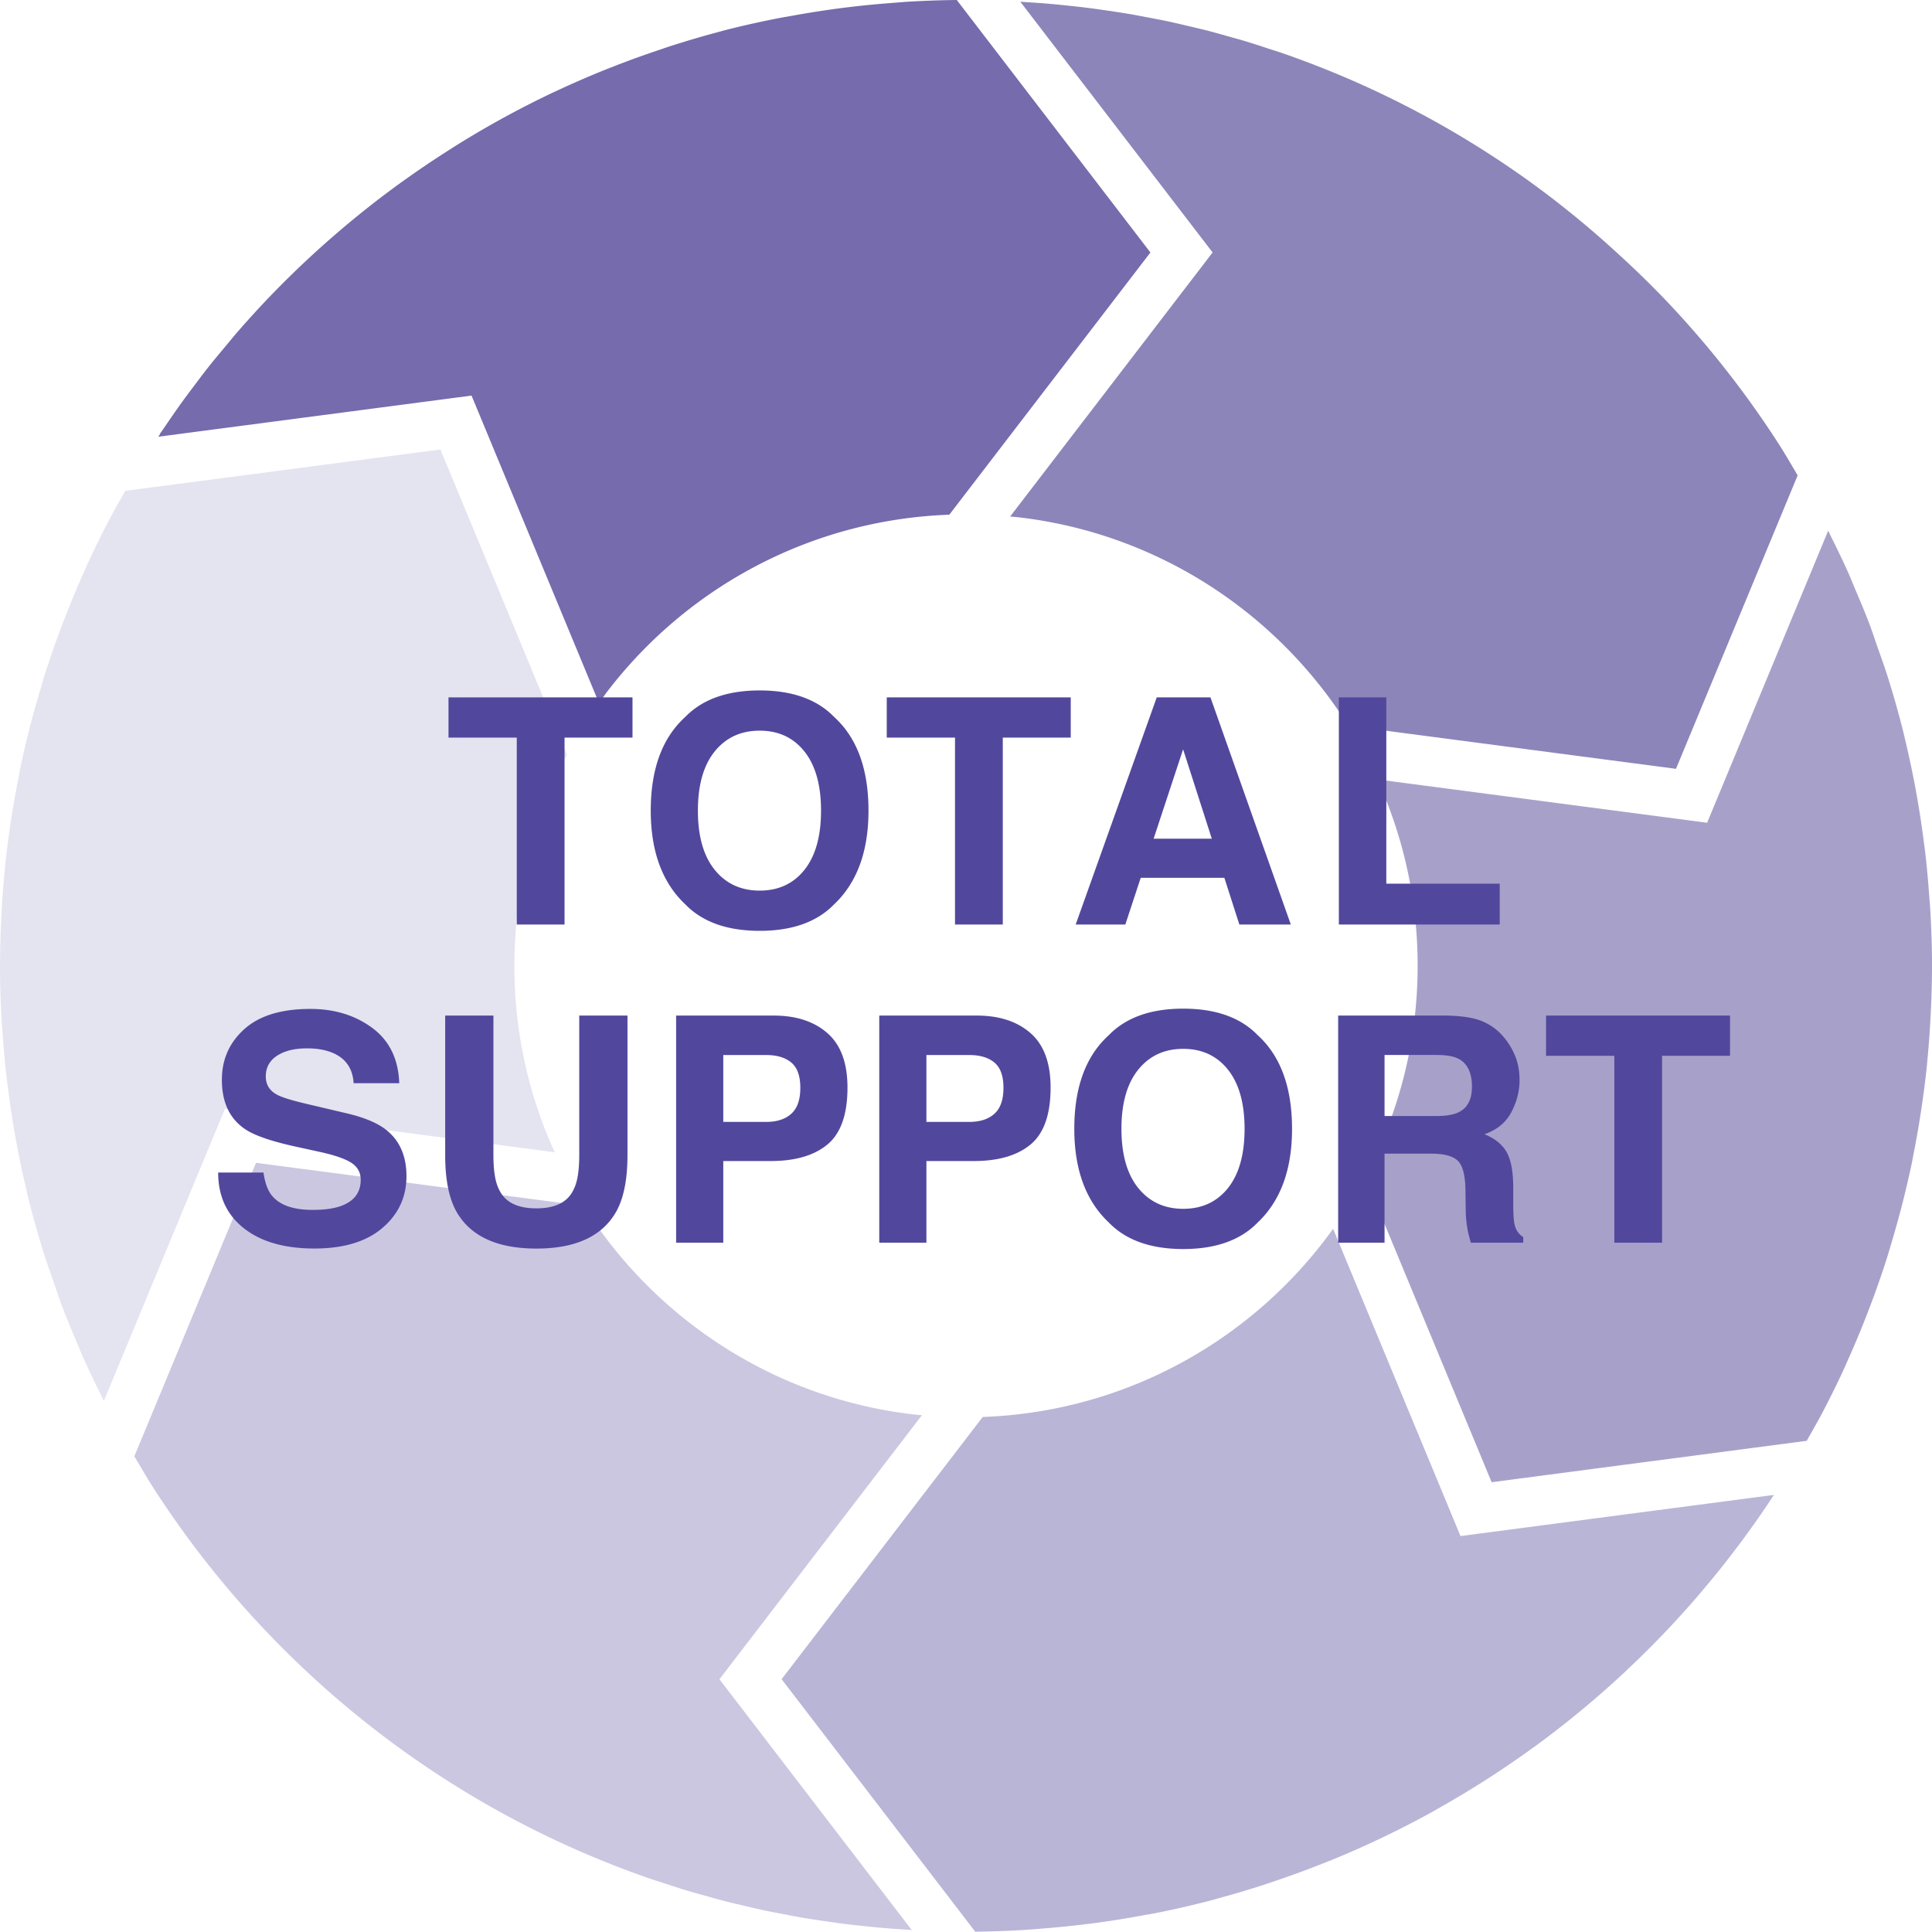
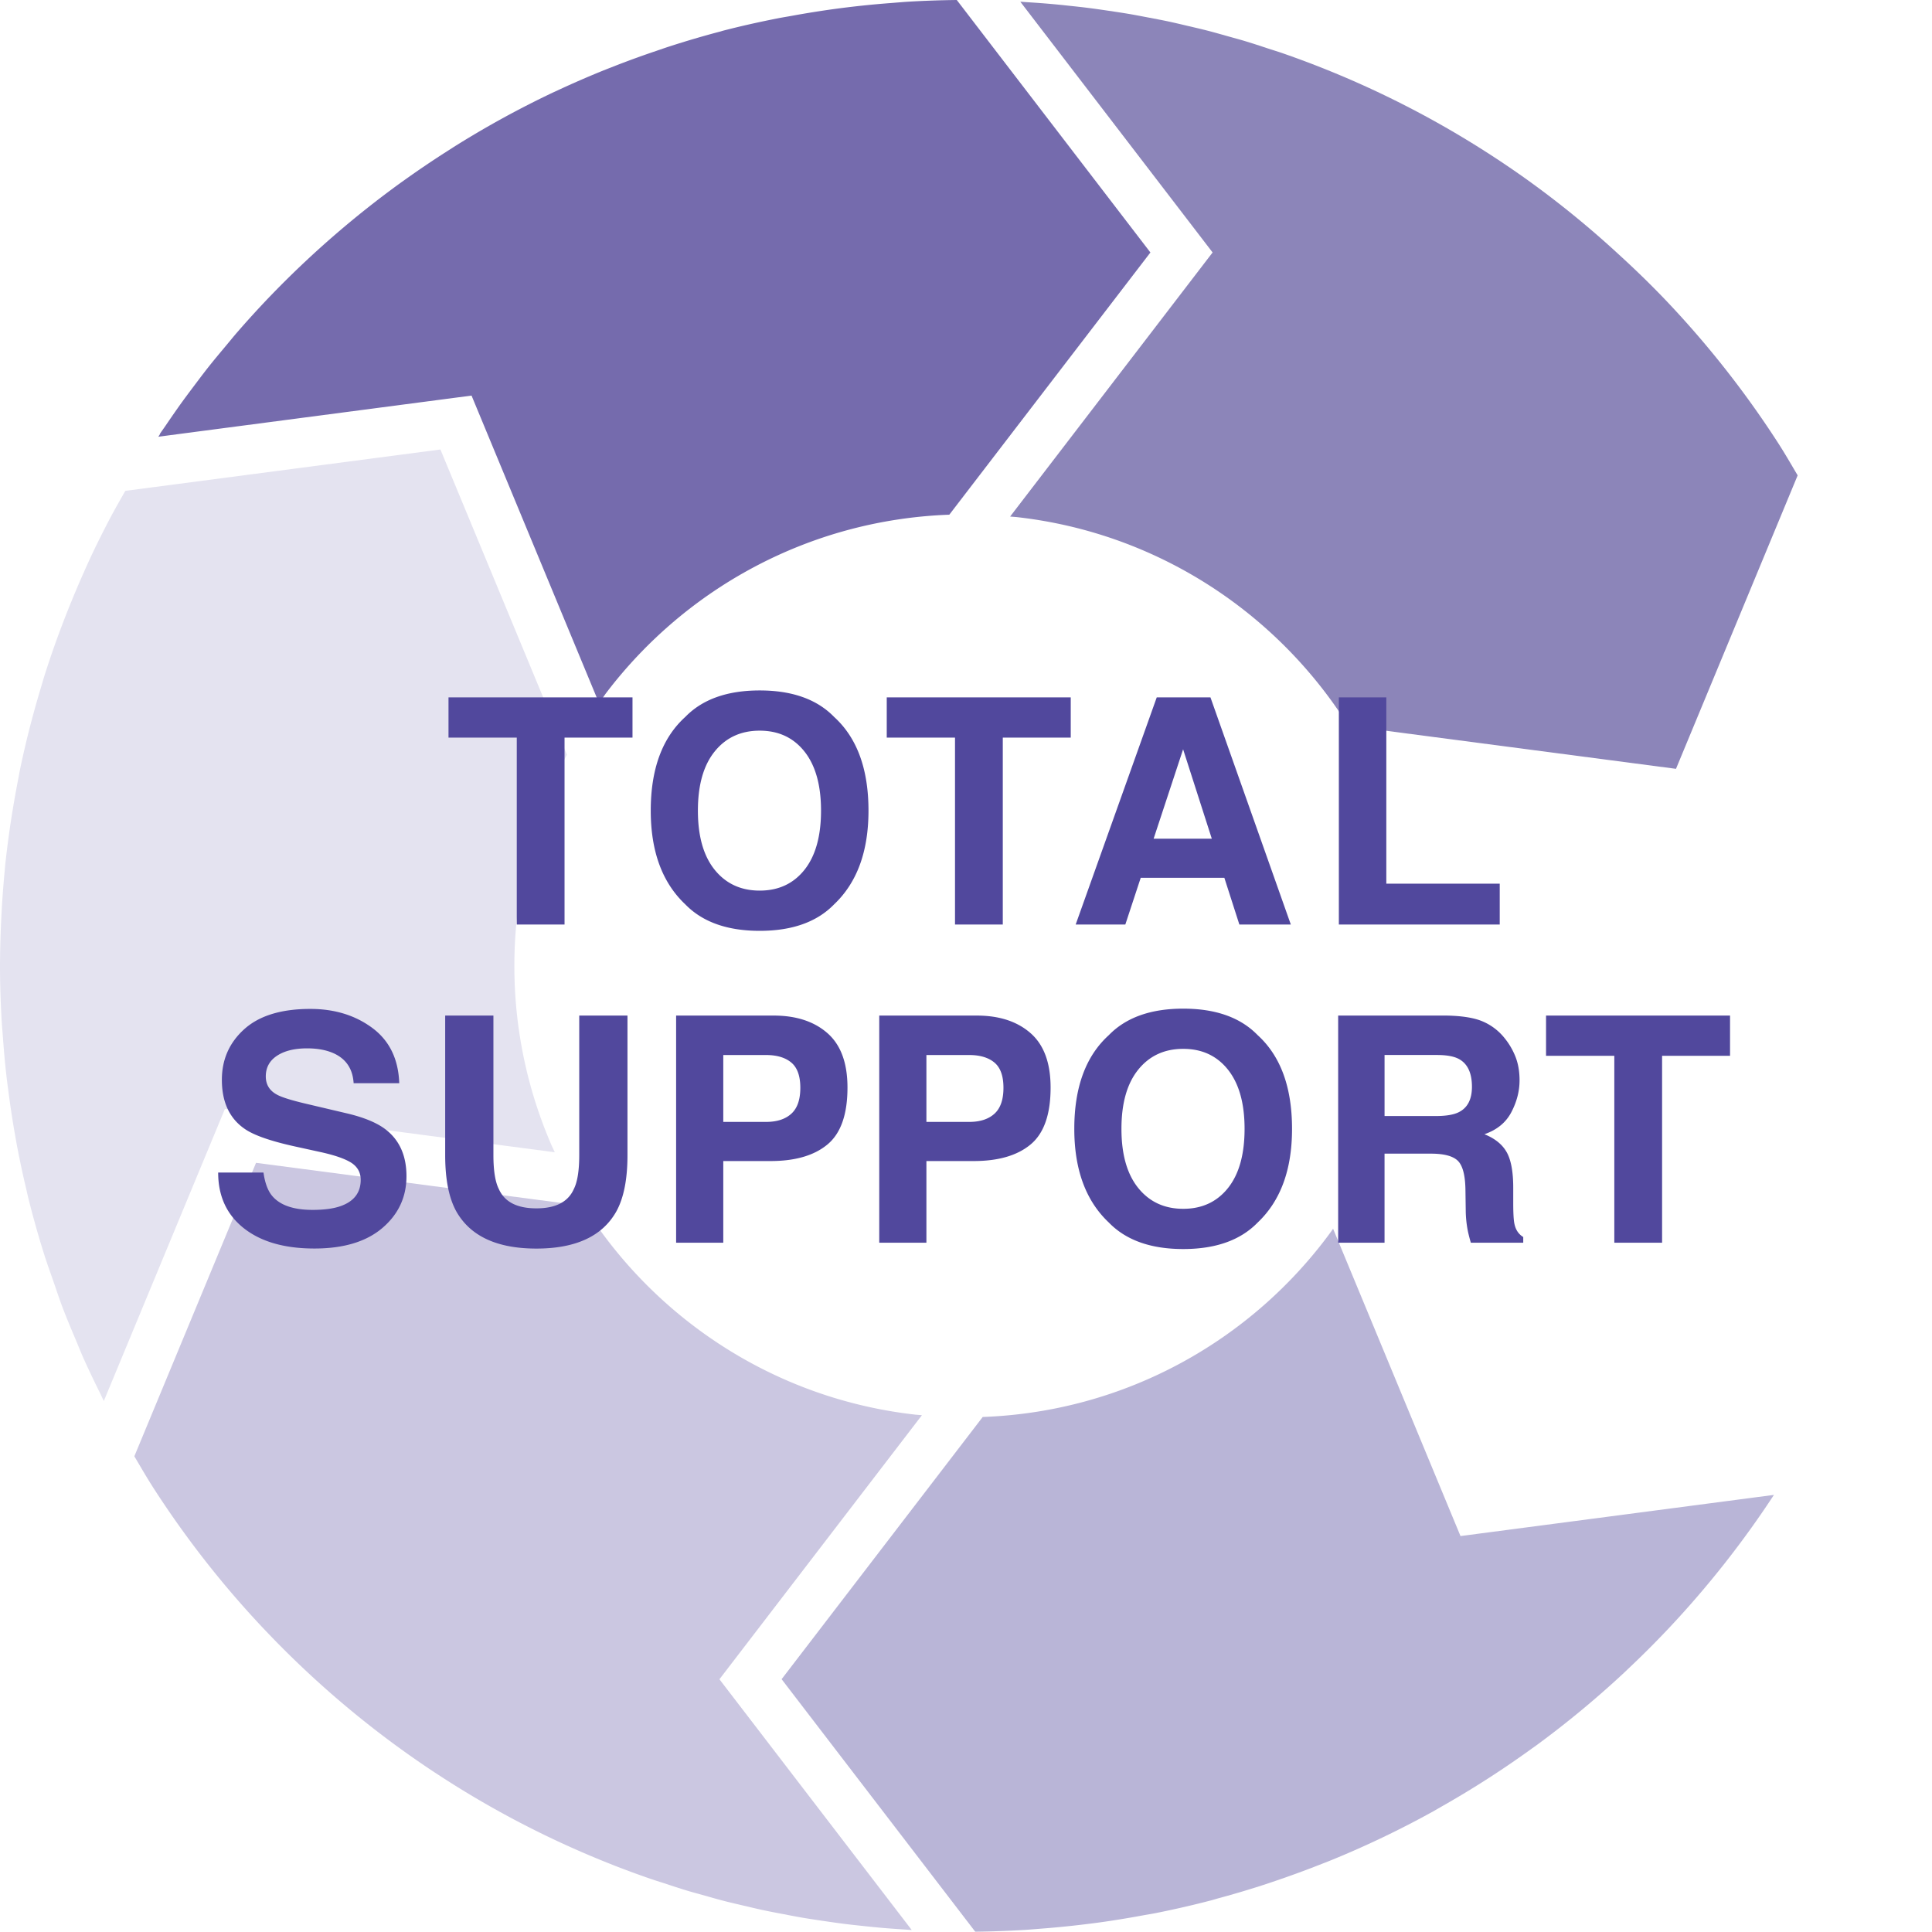
<svg xmlns="http://www.w3.org/2000/svg" x="0" y="0" width="153.672" height="153.648" viewBox="0 0 153.672 153.648" xml:space="preserve">
  <g>
-     <path fill="#A7A1CA" d="m109.548 61.995.136.286a35.768 35.768 0 0 1 3.076 14.542c0 6.072-1.522 11.78-4.182 16.795l10.067 24.277 25.062-3.292c.435-.773.883-1.54 1.294-2.329a80.053 80.053 0 0 0 1.374-2.755c.25-.529.485-1.065.723-1.598a77.74 77.74 0 0 0 1.554-3.771c.19-.497.38-.997.559-1.5.312-.873.611-1.75.891-2.634.132-.415.252-.837.375-1.254.198-.665.389-1.332.569-2.003.112-.421.226-.843.332-1.266.248-.995.483-1.995.693-3.004.054-.266.1-.535.152-.801a71.673 71.673 0 0 0 .625-3.637c.162-1.093.308-2.193.419-3.302l.032-.365a73.35 73.35 0 0 0 .238-3.13 78.574 78.574 0 0 0 .136-4.432c0-1.472-.05-2.932-.132-4.384-.024-.429-.066-.857-.098-1.286a75.492 75.492 0 0 0-.282-3.098c-.052-.453-.114-.905-.172-1.358a79.575 79.575 0 0 0-.469-3.08c-.068-.385-.134-.769-.206-1.152a80.225 80.225 0 0 0-.759-3.545c-.046-.188-.086-.377-.132-.565a75.249 75.249 0 0 0-1.234-4.4c-.266-.855-.571-1.69-.867-2.529-.204-.585-.393-1.176-.613-1.756-.354-.941-.747-1.86-1.136-2.78-.196-.461-.38-.927-.581-1.382a75.539 75.539 0 0 0-1.338-2.796l-.24-.499-9.629 23.229-26.237-3.446z" />
    <path fill="#E4E3F0" d="M40.913 76.823c0-6.072 1.524-11.78 4.182-16.793L35.031 35.753l-25.064 3.29c-.435.773-.881 1.538-1.29 2.325a79.507 79.507 0 0 0-1.376 2.757c-.258.547-.503 1.103-.749 1.656a82.52 82.52 0 0 0-2.087 5.213 80.329 80.329 0 0 0-.899 2.654c-.128.407-.244.821-.368 1.232a81.703 81.703 0 0 0-.902 3.27 74.52 74.52 0 0 0-.693 3.006c-.056.266-.1.533-.152.799a87.853 87.853 0 0 0-.627 3.639 76.327 76.327 0 0 0-.419 3.302l-.03.366a76.59 76.59 0 0 0-.286 4.053A80.04 80.04 0 0 0 0 76.823c0 1.466.05 2.922.132 4.368.024.425.066.847.096 1.27.076 1.037.164 2.071.282 3.096.05.449.112.895.17 1.34.136 1.033.288 2.059.465 3.078.066.377.132.757.202 1.134a77.55 77.55 0 0 0 .747 3.499c.046.198.088.397.136.593a76.529 76.529 0 0 0 1.226 4.392c.258.833.557 1.648.841 2.469.21.601.405 1.208.629 1.802.347.927.733 1.836 1.116 2.746.196.465.382.939.587 1.4a77.4 77.4 0 0 0 1.326 2.79c.104.212.202.425.302.639l9.633-23.235 26.239 3.447-.23-.489a35.752 35.752 0 0 1-2.986-14.339" />
    <path fill="#756BAD" d="m75.509 40.939 15.995-20.856L76.103 0c-1.28.014-2.553.058-3.819.132-.461.028-.921.07-1.38.106a75.602 75.602 0 0 0-4.658.494 77.29 77.29 0 0 0-3.258.525c-.384.07-.769.13-1.15.206-1.466.29-2.922.613-4.356.987l-.258.074a75.884 75.884 0 0 0-3.983 1.172c-.356.114-.707.24-1.063.36a74.84 74.84 0 0 0-3.202 1.162c-.342.134-.681.266-1.019.401a77.725 77.725 0 0 0-3.595 1.566l-.382.175a76.083 76.083 0 0 0-7.929 4.356l-.501.322a78.067 78.067 0 0 0-3.352 2.265l-.362.258a77.448 77.448 0 0 0-10.372 9.024l-.064.065a78.286 78.286 0 0 0-2.503 2.746c-.332.381-.647.775-.973 1.162-.467.559-.935 1.116-1.386 1.688-.379.479-.743.969-1.111 1.456-.375.497-.747.995-1.108 1.498a92.048 92.048 0 0 0-1.124 1.622c-.16.238-.33.465-.487.703l.018.01-.134.202 24.915-3.272L47.649 55.93c.208-.29.399-.591.617-.877 6.313-8.27 16.134-13.709 27.243-14.114" />
    <path fill="#8C85B9" d="m107.252 57.732 26.057 3.421 9.677-23.341c-.507-.857-1.003-1.722-1.542-2.557l-.108-.168a77.17 77.17 0 0 0-8.736-11.095l-.14-.148a76.284 76.284 0 0 0-3.759-3.657 76.345 76.345 0 0 0-6.917-5.664l-.02-.016a77.604 77.604 0 0 0-3.933-2.658l-.028-.018a76.598 76.598 0 0 0-12.837-6.507l-.04-.016a77.585 77.585 0 0 0-2.92-1.079c-.387-.134-.781-.252-1.168-.379-.601-.198-1.202-.399-1.81-.581-.463-.14-.933-.264-1.398-.395-.541-.152-1.081-.308-1.628-.447-.497-.128-1.001-.242-1.502-.36-.525-.124-1.051-.25-1.58-.363-.512-.109-1.03-.205-1.547-.304-.527-.1-1.055-.204-1.586-.294-.521-.088-1.047-.166-1.57-.244-.535-.078-1.069-.158-1.608-.226-.527-.068-1.059-.124-1.59-.18a72.502 72.502 0 0 0-1.63-.16A84.428 84.428 0 0 0 81.781.18c-.208-.012-.417-.03-.625-.044l15.295 19.945-16.105 21.005.509.042c11.131 1.241 20.715 7.57 26.397 16.604" />
    <path fill="#B9B5D7" d="M78.165 112.707 62.17 133.563l15.401 20.085a84.68 84.68 0 0 0 3.851-.136c.465-.028.927-.07 1.39-.106a77.09 77.09 0 0 0 3.216-.314c.491-.058.981-.118 1.468-.186a76.411 76.411 0 0 0 3.383-.551c.352-.064.705-.118 1.055-.188a77.081 77.081 0 0 0 4.362-1.001c.23-.06.453-.132.679-.192a76.866 76.866 0 0 0 3.597-1.071c.393-.128.783-.264 1.174-.397a75.929 75.929 0 0 0 3.162-1.162c.346-.136.691-.268 1.035-.407a76.435 76.435 0 0 0 8.057-3.861l.523-.302a77.927 77.927 0 0 0 4.045-2.448 76.707 76.707 0 0 0 3.308-2.269l.322-.228a77.387 77.387 0 0 0 7.064-5.856l.256-.246a76.379 76.379 0 0 0 3.018-3.006l.262-.276a77.224 77.224 0 0 0 8.301-10.54l-24.931 3.274-10.134-24.447-.144.21c-6.288 8.635-16.328 14.35-27.725 14.765" />
    <path fill="#CBC7E1" d="m46.422 95.915-26.057-3.423-9.679 23.341c.507.857 1.003 1.72 1.542 2.555l.112.174a77 77 0 0 0 8.734 11.093l.14.146a77.176 77.176 0 0 0 10.676 9.325l.018.012a74.83 74.83 0 0 0 3.939 2.662l.02.014a76.352 76.352 0 0 0 12.841 6.509l.038.016c.965.379 1.939.737 2.92 1.077.389.136.785.256 1.176.384.599.196 1.196.397 1.802.579.461.14.933.262 1.398.394.541.154 1.083.31 1.63.449.495.128.997.24 1.494.358.529.124 1.057.252 1.588.364.511.11 1.027.206 1.542.304.529.102 1.059.206 1.59.296.523.088 1.049.166 1.574.244.533.078 1.067.158 1.602.226.529.068 1.063.124 1.594.18a73.67 73.67 0 0 0 1.63.16c.533.044 1.069.082 1.606.116.21.012.417.03.627.044l-15.295-19.945 16.106-21.004-.511-.042c-11.131-1.247-20.714-7.574-26.397-16.608" />
    <path fill="#51489D" d="M50.309 55.469v3.199h-5.405v14.868h-3.8V58.668h-5.43v-3.199h14.635zM66.347 71.931c-1.365 1.405-3.338 2.108-5.92 2.108s-4.555-.703-5.92-2.108c-1.83-1.725-2.746-4.209-2.746-7.453 0-3.31.915-5.794 2.746-7.452 1.365-1.405 3.338-2.108 5.92-2.108s4.556.703 5.92 2.108c1.822 1.658 2.733 4.142 2.733 7.452 0 3.244-.911 5.728-2.733 7.453zm-2.359-2.746c.878-1.104 1.317-2.673 1.317-4.707 0-2.026-.439-3.593-1.317-4.701-.879-1.106-2.066-1.66-3.561-1.66s-2.688.551-3.579 1.654c-.891 1.103-1.336 2.672-1.336 4.707 0 2.035.445 3.603 1.336 4.707.891 1.102 2.084 1.654 3.579 1.654 1.495.001 2.682-.551 3.561-1.654zM85.167 55.469v3.199h-5.405v14.868h-3.8V58.668h-5.43v-3.199h14.635zM92.008 55.469h4.272l6.392 18.067h-4.093l-1.193-3.714h-6.653l-1.224 3.714H85.56l6.448-18.067zm-.248 11.24h4.627l-2.282-7.11-2.345 7.11zM106.493 55.469h3.775v14.819h9.021v3.248h-12.796V55.469zM20.958 93.269c.117.825.346 1.442.688 1.851.625.743 1.698 1.115 3.216 1.115.91 0 1.648-.098 2.215-.295 1.076-.375 1.614-1.074 1.614-2.096 0-.596-.264-1.058-.791-1.385-.527-.319-1.363-.6-2.508-.846l-1.956-.429c-1.922-.425-3.243-.887-3.962-1.386-1.218-.833-1.826-2.136-1.826-3.909 0-1.618.595-2.962 1.786-4.033 1.191-1.07 2.941-1.606 5.249-1.606 1.927 0 3.571.505 4.932 1.514 1.361 1.01 2.074 2.474 2.141 4.394h-3.628c-.067-1.087-.553-1.859-1.458-2.317-.603-.302-1.353-.454-2.249-.454-.997 0-1.792.196-2.388.588-.595.392-.892.94-.892 1.642 0 .646.293 1.128.88 1.447.377.212 1.177.462 2.4.747l3.17.747c1.39.328 2.431.764 3.125 1.312 1.077.85 1.615 2.079 1.615 3.689 0 1.65-.638 3.022-1.914 4.113-1.276 1.09-3.079 1.636-5.408 1.636-2.378 0-4.249-.537-5.612-1.612-1.363-1.074-2.044-2.551-2.044-4.431h3.605zM35.41 80.779h3.836v11.096c0 1.241.146 2.148.44 2.719.456 1.013 1.449 1.519 2.98 1.519 1.522 0 2.512-.506 2.968-1.519.293-.571.439-1.478.439-2.719V80.779h3.837v11.105c0 1.921-.298 3.416-.893 4.486-1.109 1.961-3.226 2.942-6.351 2.942s-5.245-.981-6.363-2.942c-.596-1.07-.893-2.566-.893-4.486V80.779zM65.823 91.026c-1.058.883-2.568 1.324-4.531 1.324H57.53v6.497h-3.751V80.779h7.758c1.788 0 3.214.466 4.277 1.397 1.063.932 1.595 2.374 1.595 4.327 0 2.133-.529 3.641-1.586 4.523zm-2.882-6.509c-.478-.399-1.148-.6-2.009-.6H57.53v5.32h3.402c.862 0 1.531-.216 2.009-.65.478-.433.717-1.119.717-2.06.001-.939-.239-1.609-.717-2.01zM81.98 91.026c-1.058.883-2.568 1.324-4.531 1.324h-3.762v6.497h-3.751V80.779h7.757c1.788 0 3.214.466 4.277 1.397 1.064.932 1.595 2.374 1.595 4.327.001 2.133-.528 3.641-1.585 4.523zm-2.882-6.509c-.478-.399-1.148-.6-2.009-.6h-3.402v5.32h3.402c.861 0 1.531-.216 2.009-.65.479-.433.717-1.119.717-2.06.001-.939-.238-1.609-.717-2.01zM100.036 97.24c-1.365 1.406-3.338 2.109-5.92 2.109-2.583 0-4.556-.703-5.92-2.109-1.83-1.724-2.746-4.208-2.746-7.452 0-3.309.915-5.793 2.746-7.452 1.365-1.406 3.338-2.108 5.92-2.108s4.555.702 5.92 2.108c1.822 1.659 2.733 4.143 2.733 7.452.001 3.244-.91 5.728-2.733 7.452zm-2.359-2.746c.878-1.103 1.317-2.672 1.317-4.707 0-2.026-.439-3.593-1.317-4.7-.879-1.107-2.065-1.661-3.561-1.661s-2.689.551-3.579 1.654c-.891 1.103-1.336 2.672-1.336 4.707 0 2.035.445 3.603 1.336 4.707.89 1.103 2.084 1.655 3.579 1.655s2.682-.552 3.561-1.655zM117.931 81.244a4.46 4.46 0 0 1 1.691 1.263c.383.458.685.964.909 1.52.223.556.335 1.189.335 1.9 0 .858-.217 1.702-.65 2.531-.433.83-1.148 1.416-2.145 1.759.834.335 1.424.811 1.771 1.428.348.617.521 1.559.521 2.825v1.214c0 .825.033 1.385.099 1.679.1.466.332.809.697 1.03v.454h-4.168c-.115-.4-.196-.723-.245-.968a8.885 8.885 0 0 1-.16-1.557l-.024-1.679c-.016-1.152-.215-1.921-.597-2.305-.383-.384-1.1-.576-2.151-.576h-3.687v7.085h-3.689V80.779h8.641c1.237.025 2.186.18 2.852.465zm-7.803 2.672v4.854h4.063c.807 0 1.412-.098 1.817-.295.713-.343 1.071-1.021 1.071-2.035 0-1.095-.346-1.83-1.036-2.206-.388-.212-.97-.319-1.746-.319h-4.169zM137.608 80.779v3.199h-5.405v14.868h-3.8V83.978h-5.43v-3.199h14.635z" />
  </g>
</svg>